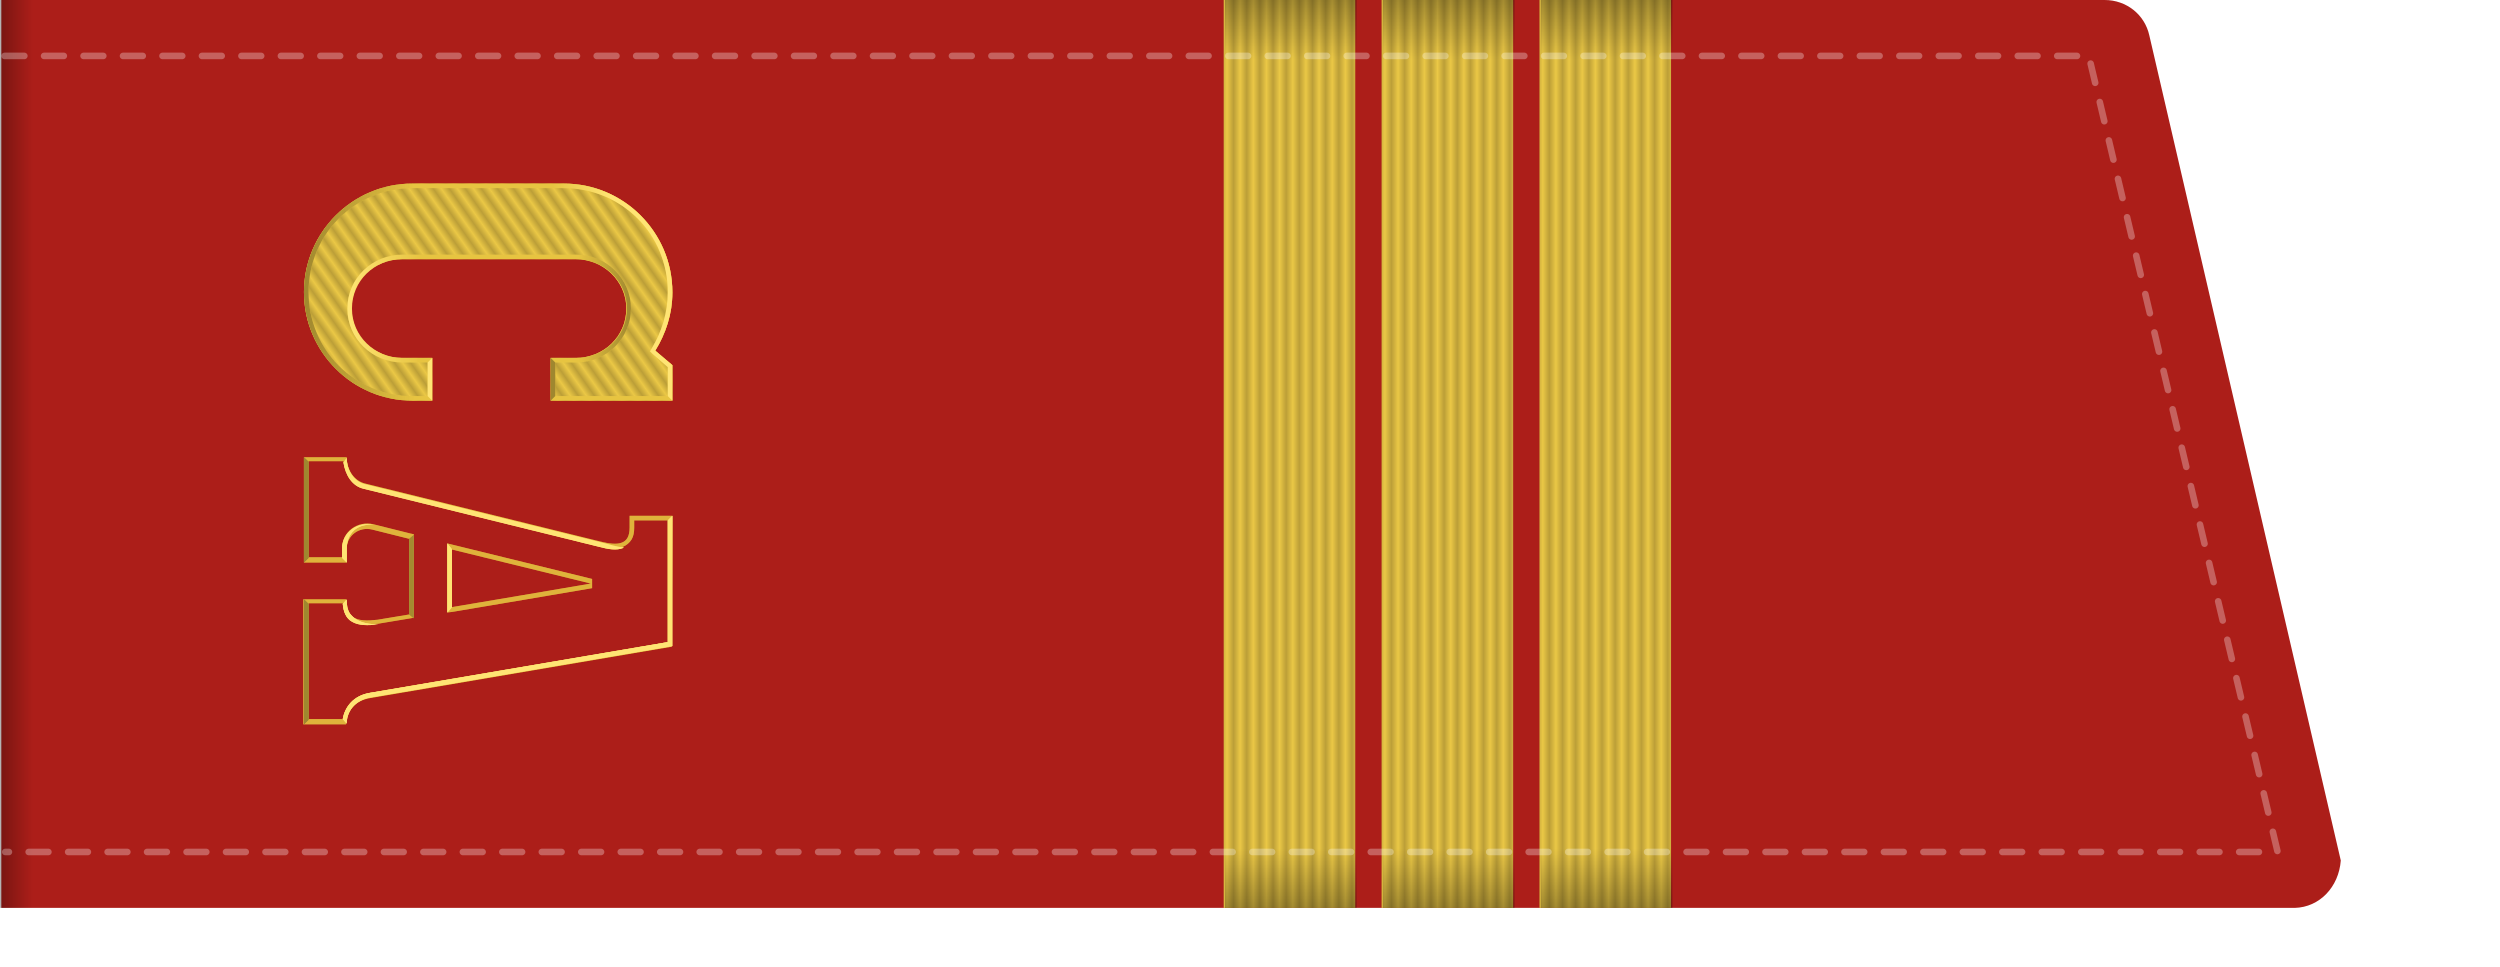
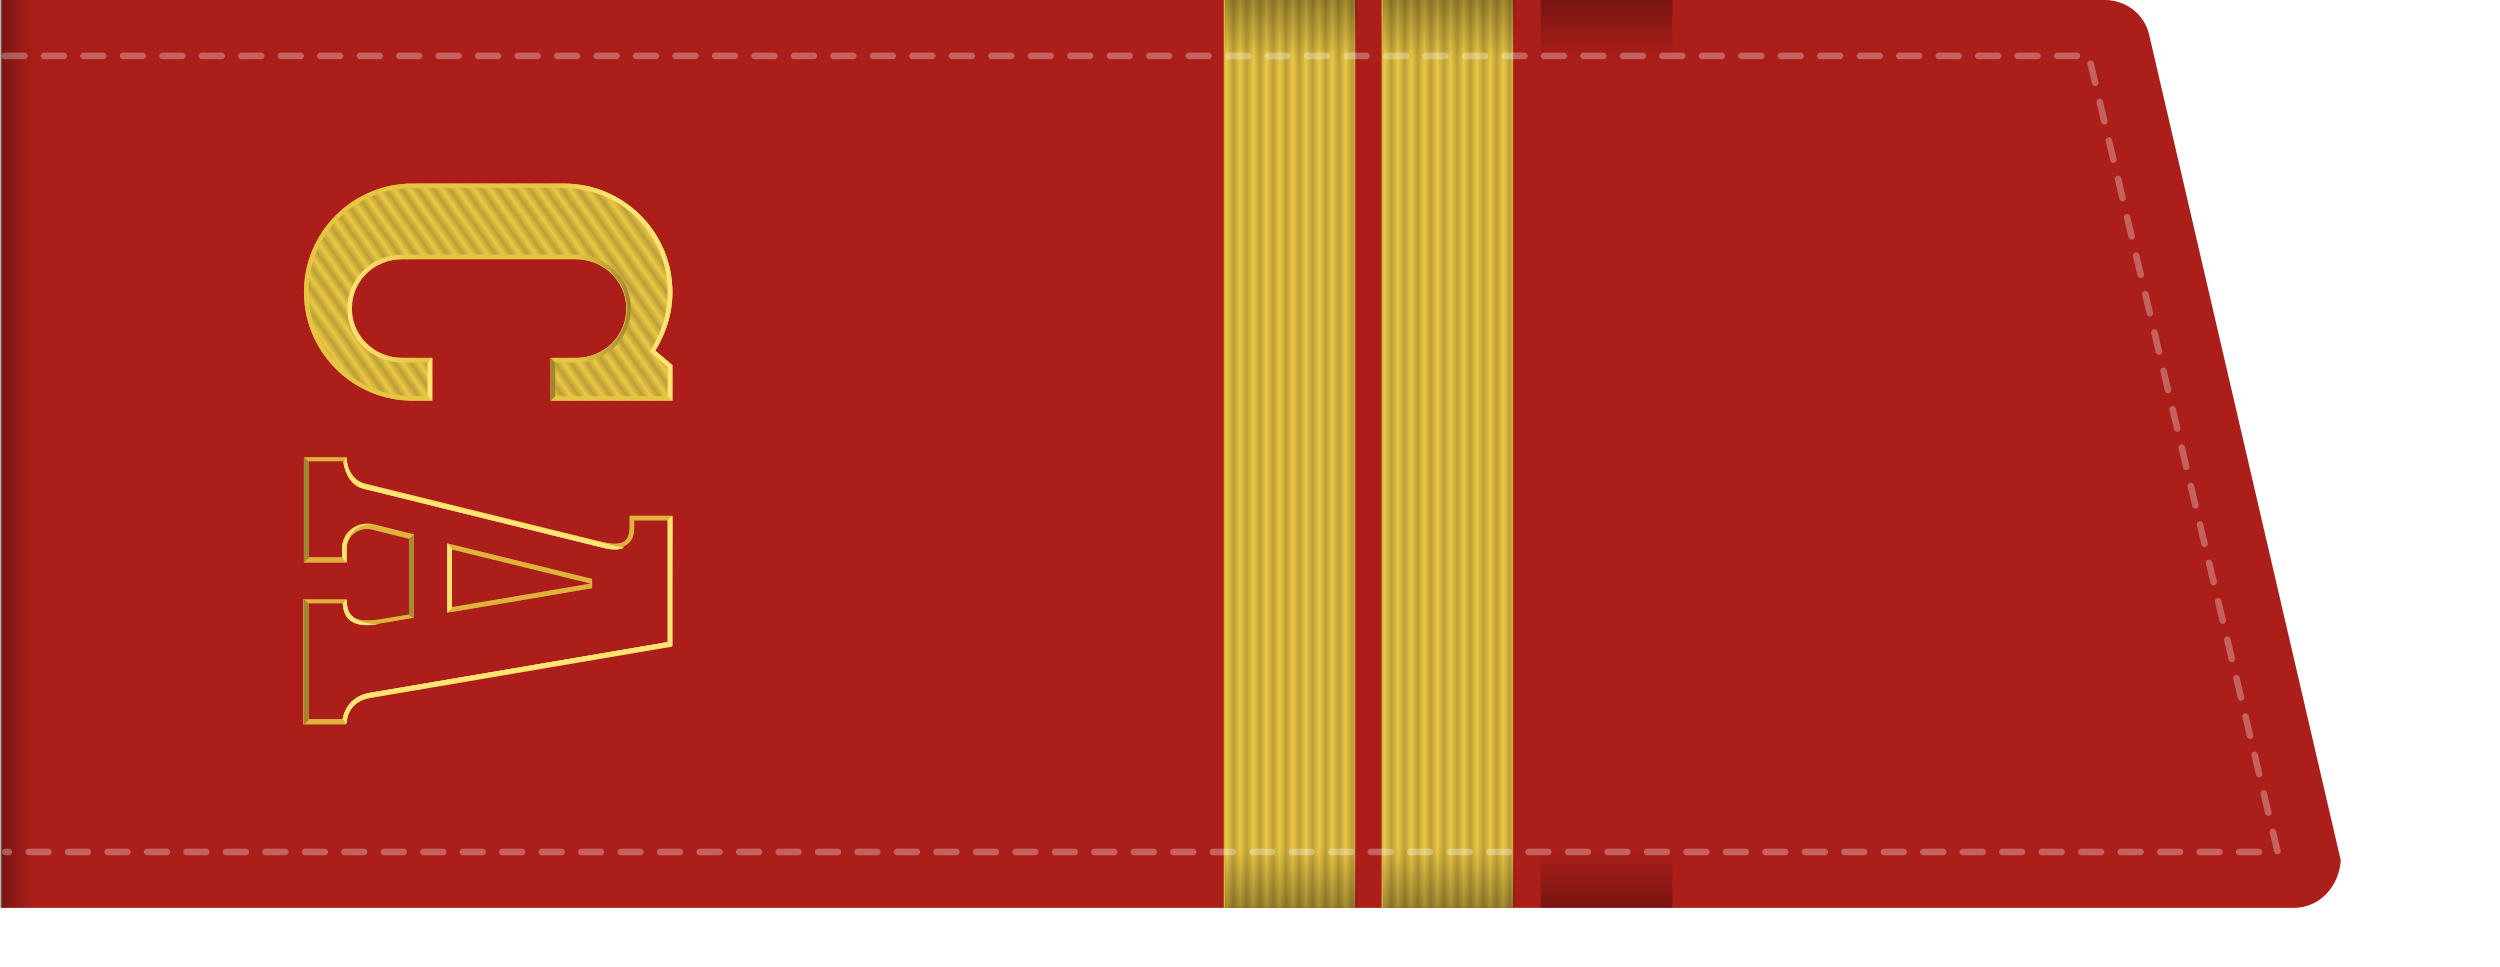
<svg xmlns="http://www.w3.org/2000/svg" xmlns:xlink="http://www.w3.org/1999/xlink" width="380" height="147" version="1.1">
  <linearGradient id="c">
    <stop />
    <stop stop-opacity="0" offset="1" />
  </linearGradient>
  <linearGradient id="j" x2="5" y2="0" gradientUnits="userSpaceOnUse">
    <stop />
    <stop stop-opacity="0" offset="1" />
  </linearGradient>
  <linearGradient id="i" x2="0" y1="263" y2="272" gradientTransform="rotate(90 178 178)" gradientUnits="userSpaceOnUse">
    <stop stop-color="#ffe474" />
    <stop stop-color="#ffe474" stop-opacity="0" offset="1" />
  </linearGradient>
  <linearGradient id="h" x2="0" y1="260" y2="268" gradientTransform="rotate(90 178 178)" gradientUnits="userSpaceOnUse">
    <stop stop-color="#9f872f" />
    <stop stop-color="#9f872f" stop-opacity="0" offset="1" />
  </linearGradient>
  <linearGradient id="g" x2="0" y1="303" y2="292" gradientTransform="rotate(90 178 178)" gradientUnits="userSpaceOnUse">
    <stop stop-color="#ffe474" />
    <stop stop-color="#ffe474" stop-opacity="0" offset="1" />
  </linearGradient>
  <linearGradient id="f" x2="0" y1="310" y2="293" gradientTransform="rotate(90 178 178)" gradientUnits="userSpaceOnUse">
    <stop stop-color="#9f872f" />
    <stop stop-color="#9f872f" stop-opacity="0" offset="1" />
  </linearGradient>
  <linearGradient id="e" x1="-0" x2="9" y2="0" gradientTransform="matrix(0-1-1 0 355.8 138)" gradientUnits="userSpaceOnUse" xlink:href="#c" />
  <linearGradient id="d" x1="-0" x2="9" y2="0" gradientTransform="rotate(90 178 178)" gradientUnits="userSpaceOnUse" xlink:href="#c" />
  <pattern id="a" width="2" height="9" patternUnits="userSpaceOnUse">
    <path d="m2 9h-2v-9h2" fill="#ebc846" />
    <path d="m1 0v9h1v-9" fill="#BC9F38" />
  </pattern>
  <pattern id="aa" xlink:href="#a" patternTransform="rotate(-35)">
</pattern>
  <path d="m355.8 130.8c-.3 4-3.2 7.1-7 7.2h-348.6v-138h319.7c3.3 0 6.1 2.2 6.8 5.4z" fill="#ac1e19" />
  <rect width="5" height="138" fill="url(#j)" opacity=".3" />
  <path d="m102.2 44.4c0-9.1-7.4-16.5-16.5-16.5h-23c-9.1 0-16.5 7.4-16.5 16.5s7.4 16.5 16.5 16.5h3v-6.5h-4.6c-4.2 0-7.7-3.3-7.7-7.5s3.4-7.5 7.7-7.5h26.4c4.2 0 7.7 3.3 7.7 7.5s-3.4 7.5-7.7 7.5h-3.8v6.5h18.5v-5.4l-2.6-2.2c1.6-2.6 2.6-5.6 2.6-8.8z" fill="url(#aa)" />
-   <path d="m102.2 78.4h-6.5v1.8c0 2.6-1.7 2.8-4.5 2.1l-35.7-8.8c-1.7-.4-2.8-2.1-2.8-4h-6.5v16h6.5v-2.1c0-2 1.9-3.4 3.9-2.9l5.6 1.4v11.5s-4.8 .8-4.8 .8c-3.2 .4-4.8-.2-4.8-3.1h-6.5v19h6.5c0-1.7 1.1-3.6 3.7-4l45.8-7.8zm-12.3 10.3c-9.9 1.7-10.6 1.8-21.2 3.6v-8.8z" fill="url(#aa)" />
  <path d="m102.2 78.4h-6.5v1.8c0 2.6-1.7 2.8-4.5 2.1l-35.7-8.8c-1.7-.4-2.8-2.1-2.8-4h-6.5v16c0 0 6.5 0 6.5 0v-2.1c0-2 1.9-3.4 3.9-2.9l5.6 1.4v11.5c0 0-4.8 .8-4.8 .8-3.2 .4-4.8-.2-4.8-3.1h-6.5v19h6.5c0-1.7 1.1-3.6 3.7-4l45.8-7.8zm-.7 .7v18.5l-45.2 7.7c-2.6 .4-3.9 2.2-4.2 4h-5.2v-17.6h5.2c0.1 1.2 .5 2.2 1.4 2.7 1 .6 2.4 .6 4 .4h0s4.8-.8 4.8-.8l0.6-.1v-12.7l-.5-.1-5.6-1.4c-2.4-.6-4.8 1.1-4.8 3.6v1.4h-5.1v-14.6h5.3c0.3 1.9 1.3 3.6 3.1 4l35.7 8.8c1.5 .4 2.7 .6 3.7 .2 .5-.2 1-.6 1.3-1.1s0.4-1.1 .4-1.8v-1.1zm-11.5 8.9-21.2-5.2-.8-.2v10.5l0.8-.1c10.6-1.8 11.3-1.9 21.2-3.6zm-.2 .7c-9.9 1.7-10.6 1.8-21.2 3.6v-8.8z" fill="#e5c23f" opacity=".7" />
  <path d="m94.8 83.2c-1.3-.1-1.9-.4-3.6-.8l-35.7-8.8c-1.7-.4-2.8-2.1-2.8-4l-.5 .7c0.3 1.9 1.3 3.6 3.1 4l35.7 8.8c1.5 .4 2.7 .6 3.7 .2z" fill="#ffe474" />
  <path d="m102.2 44.4c0-9.1-7.4-16.5-16.5-16.5h-23c-9.1 0-16.5 7.4-16.5 16.5 0 9.1 7.4 16.5 16.5 16.5h3v-6.5h-4.6c-4.2-0-7.7-3.3-7.7-7.5 0-4.2 3.4-7.5 7.7-7.5h26.4c4.2-0 7.7 3.3 7.7 7.5 0 4.2-3.4 7.5-7.7 7.5h-3.8v6.5h18.5v-5.4l-2.6-2.2c1.6-2.6 2.6-5.6 2.6-8.8zm-.7-0c0 3.1-.9 6-2.4 8.5l-.3 .5 .4 .4 2.3 2v4.4h-17.1v-5.1h3.2c4.6 0 8.3-3.7 8.3-8.2 0-4.5-3.7-8.2-8.3-8.2h-26.4c-4.6 0-8.4 3.6-8.4 8.2s3.8 8.2 8.4 8.2h3.8v5.1h-2.3c-8.8 0-15.8-7-15.8-15.8 0-8.8 7-15.8 15.8-15.8h23c8.8 0 15.8 7 15.8 15.8z" fill="#e7c441" />
  <path d="m102.2 78.4h-6.5v1.8c0 2.6-1.7 2.8-4.5 2.1l-35.7-8.8c-1.7-.4-2.8-2.1-2.8-4h-6.5v16c0 0 6.5 0 6.5 0v-2.1c0-2 1.9-3.4 3.9-2.9l5.6 1.4v11.5c0 0-4.8 .8-4.8 .8-3.2 .4-4.8-.2-4.8-3.1h-6.5v19h6.5c0-1.7 1.1-3.6 3.7-4l45.8-7.8zm-.7 .7v18.5l-45.2 7.7c-2.6 .4-3.9 2.2-4.2 4h-5.2v-17.6h5.2c0.1 1.2 .5 2.2 1.4 2.7 1 .6 2.4 .6 4 .4h0s4.8-.8 4.8-.8l0.6-.1v-12.7l-.5-.1-5.6-1.4c-2.4-.6-4.8 1.1-4.8 3.6v1.4h-5.1v-14.6h5.3c0.3 1.9 1.3 3.6 3.1 4l35.7 8.8c1.5 .4 2.7 .6 3.7 .2 .5-.2 1-.6 1.3-1.1s0.4-1.1 .4-1.8v-1.1zm-11.5 8.9-21.2-5.2-.8-.2v10.5l0.8-.1c10.6-1.8 11.3-1.9 21.2-3.6zm-.2 .7c-9.9 1.7-10.6 1.8-21.2 3.6v-8.8z" fill="#e5c23f" opacity=".7" />
  <path d="m94.8 83.2c-1.3-.1-1.9-.4-3.6-.8l-35.7-8.8c-1.7-.4-2.8-2.1-2.8-4l-.5 .7c0.3 1.9 1.3 3.6 3.1 4l35.7 8.8c1.5 .4 2.7 .6 3.7 .2z" fill="#ffe474" />
  <path d="m102.2 44.4c0-9.1-7.4-16.5-16.5-16.5h-3.9v0.7h3.9c8.8 0 15.8 7 15.8 15.8 0 3.1-.9 6-2.4 8.5l-.3 .5 .4 .4 2.3 2v4.4l0.7 .7v-5.4l-2.6-2.2c1.6-2.6 2.6-5.6 2.6-8.8z" fill="url(#i)" />
  <path d="m95.9 46.9c0-4.5-3.7-8.2-8.3-8.2v0.7c4.2-0 7.7 3.3 7.7 7.5 0 4.2-3.4 7.5-7.7 7.5h-1.7v0.7h1.7c4.6 0 8.3-3.7 8.3-8.2z" fill="url(#h)" />
  <path d="m83.7 54.4v6.5l0.7-.7v-5.1z" fill="#9f872f" />
  <path d="m65.7 54.4-.7 .7v5.1l0.7 .7z" fill="#ffe474" />
  <path d="m63.5 54.4h-2.3c-4.2-0-7.7-3.3-7.7-7.5 0-4.2 3.4-7.5 7.7-7.5h3.7v-.7h-3.7c-4.6 0-8.4 3.6-8.4 8.2s3.8 8.2 8.4 8.2h2.3z" fill="url(#g)" />
-   <path d="m63.5 60.2h-.8c-8.8 0-15.8-7-15.8-15.8 0-8.8 7-15.8 15.8-15.8v-.7c-9.1 0-16.5 7.4-16.5 16.5 0 9.1 7.4 16.5 16.5 16.5h0.8z" fill="url(#f)" />
  <g fill="#ffe474">
    <path d="m102.2 78.4-.7 .7v18.5l-45.2 7.7c-2.6 .4-3.9 2.2-4.2 4 0 0 .6 .7 .6 .7 0-1.7 1.1-3.6 3.7-4l45.8-7.8z" />
    <path d="m68 82.6v10.5s0.7-.8 .7-.8v-8.8z" />
    <path d="m102.2 78.4-.7 .7v18.5l-45.2 7.7c-2.6 .4-3.9 2.2-4.2 4 0 0 .6 .7 .6 .7 0-1.7 1.1-3.6 3.7-4l45.8-7.8z" />
    <path d="m68 82.6v10.5s0.7-.8 .7-.8v-8.8z" />
  </g>
  <path d="m46.9 70.2-.7-.7v16s0.7-.7 .7-.7z" fill="#9f872f" />
  <path d="m46.9 70.2-.7-.7v16s0.7-.7 .7-.7z" fill="#9f872f" />
  <path d="m57.6 94.9c-1.1 0-3.1-.1-4.2-1.4-.5-.5-.7-1.3-.7-2.4l-.6 .7c0.1 1.2 .5 2.2 1.4 2.7 1 .6 2.4 .6 4 .4z" fill="#ffe474" />
  <path d="m56.8 79.8c-2.4-.6-4.8 1.1-4.8 3.6v1.4s0.7 .7 .7 .7v-2.1c0-2.3 1.6-3.9 4.1-3.6z" fill="#ffe474" />
  <path d="m46.9 91.8-.7-.7v19l0.7-.7z" fill="#9f872f" />
  <path d="m62.9 81.3-.7 .6v11.5l0.7 .6z" fill="#9f872f" opacity=".7" />
  <path d="m57.6 94.9c-1.1 0-3.1-.1-4.2-1.4-.5-.5-.7-1.3-.7-2.4l-.6 .7c0.1 1.2 .5 2.2 1.4 2.7 1 .6 2.4 .6 4 .4z" fill="#ffe474" />
-   <path d="m56.8 79.8c-2.4-.6-4.8 1.1-4.8 3.6v1.4s0.7 .7 .7 .7v-2.1c0-2.3 1.6-3.9 4.1-3.6z" fill="#ffe474" />
  <path d="m46.9 91.8-.7-.7v19l0.7-.7z" fill="#9f872f" />
  <path d="m62.9 81.3-.7 .6v11.5l0.7 .6z" fill="#9f872f" opacity=".7" />
-   <path d="m254 138h-20v-138h20z" fill="url(#a)" />
  <path d="m230 138h-20v-138h20z" fill="url(#a)" />
  <path d="m206 138h-20v-138h20z" fill="url(#a)" />
  <path d="m254.2 138h-20v-14h20zm-24 0h-20v-14h20zm-24 0h-20v-14h20z" fill="url(#e)" opacity=".3" />
  <path d="m254.2 0h-20v14h20zm-24 0h-20v14h20zm-24 0h-20v14h20z" fill="url(#d)" opacity=".3" />
  <path d="m0.7 8.5h316.8l28.7 121h-345.4" fill="none" opacity=".3" stroke="#fff" stroke-dasharray="3, 3" stroke-linecap="round" stroke-linejoin="round" />
</svg>